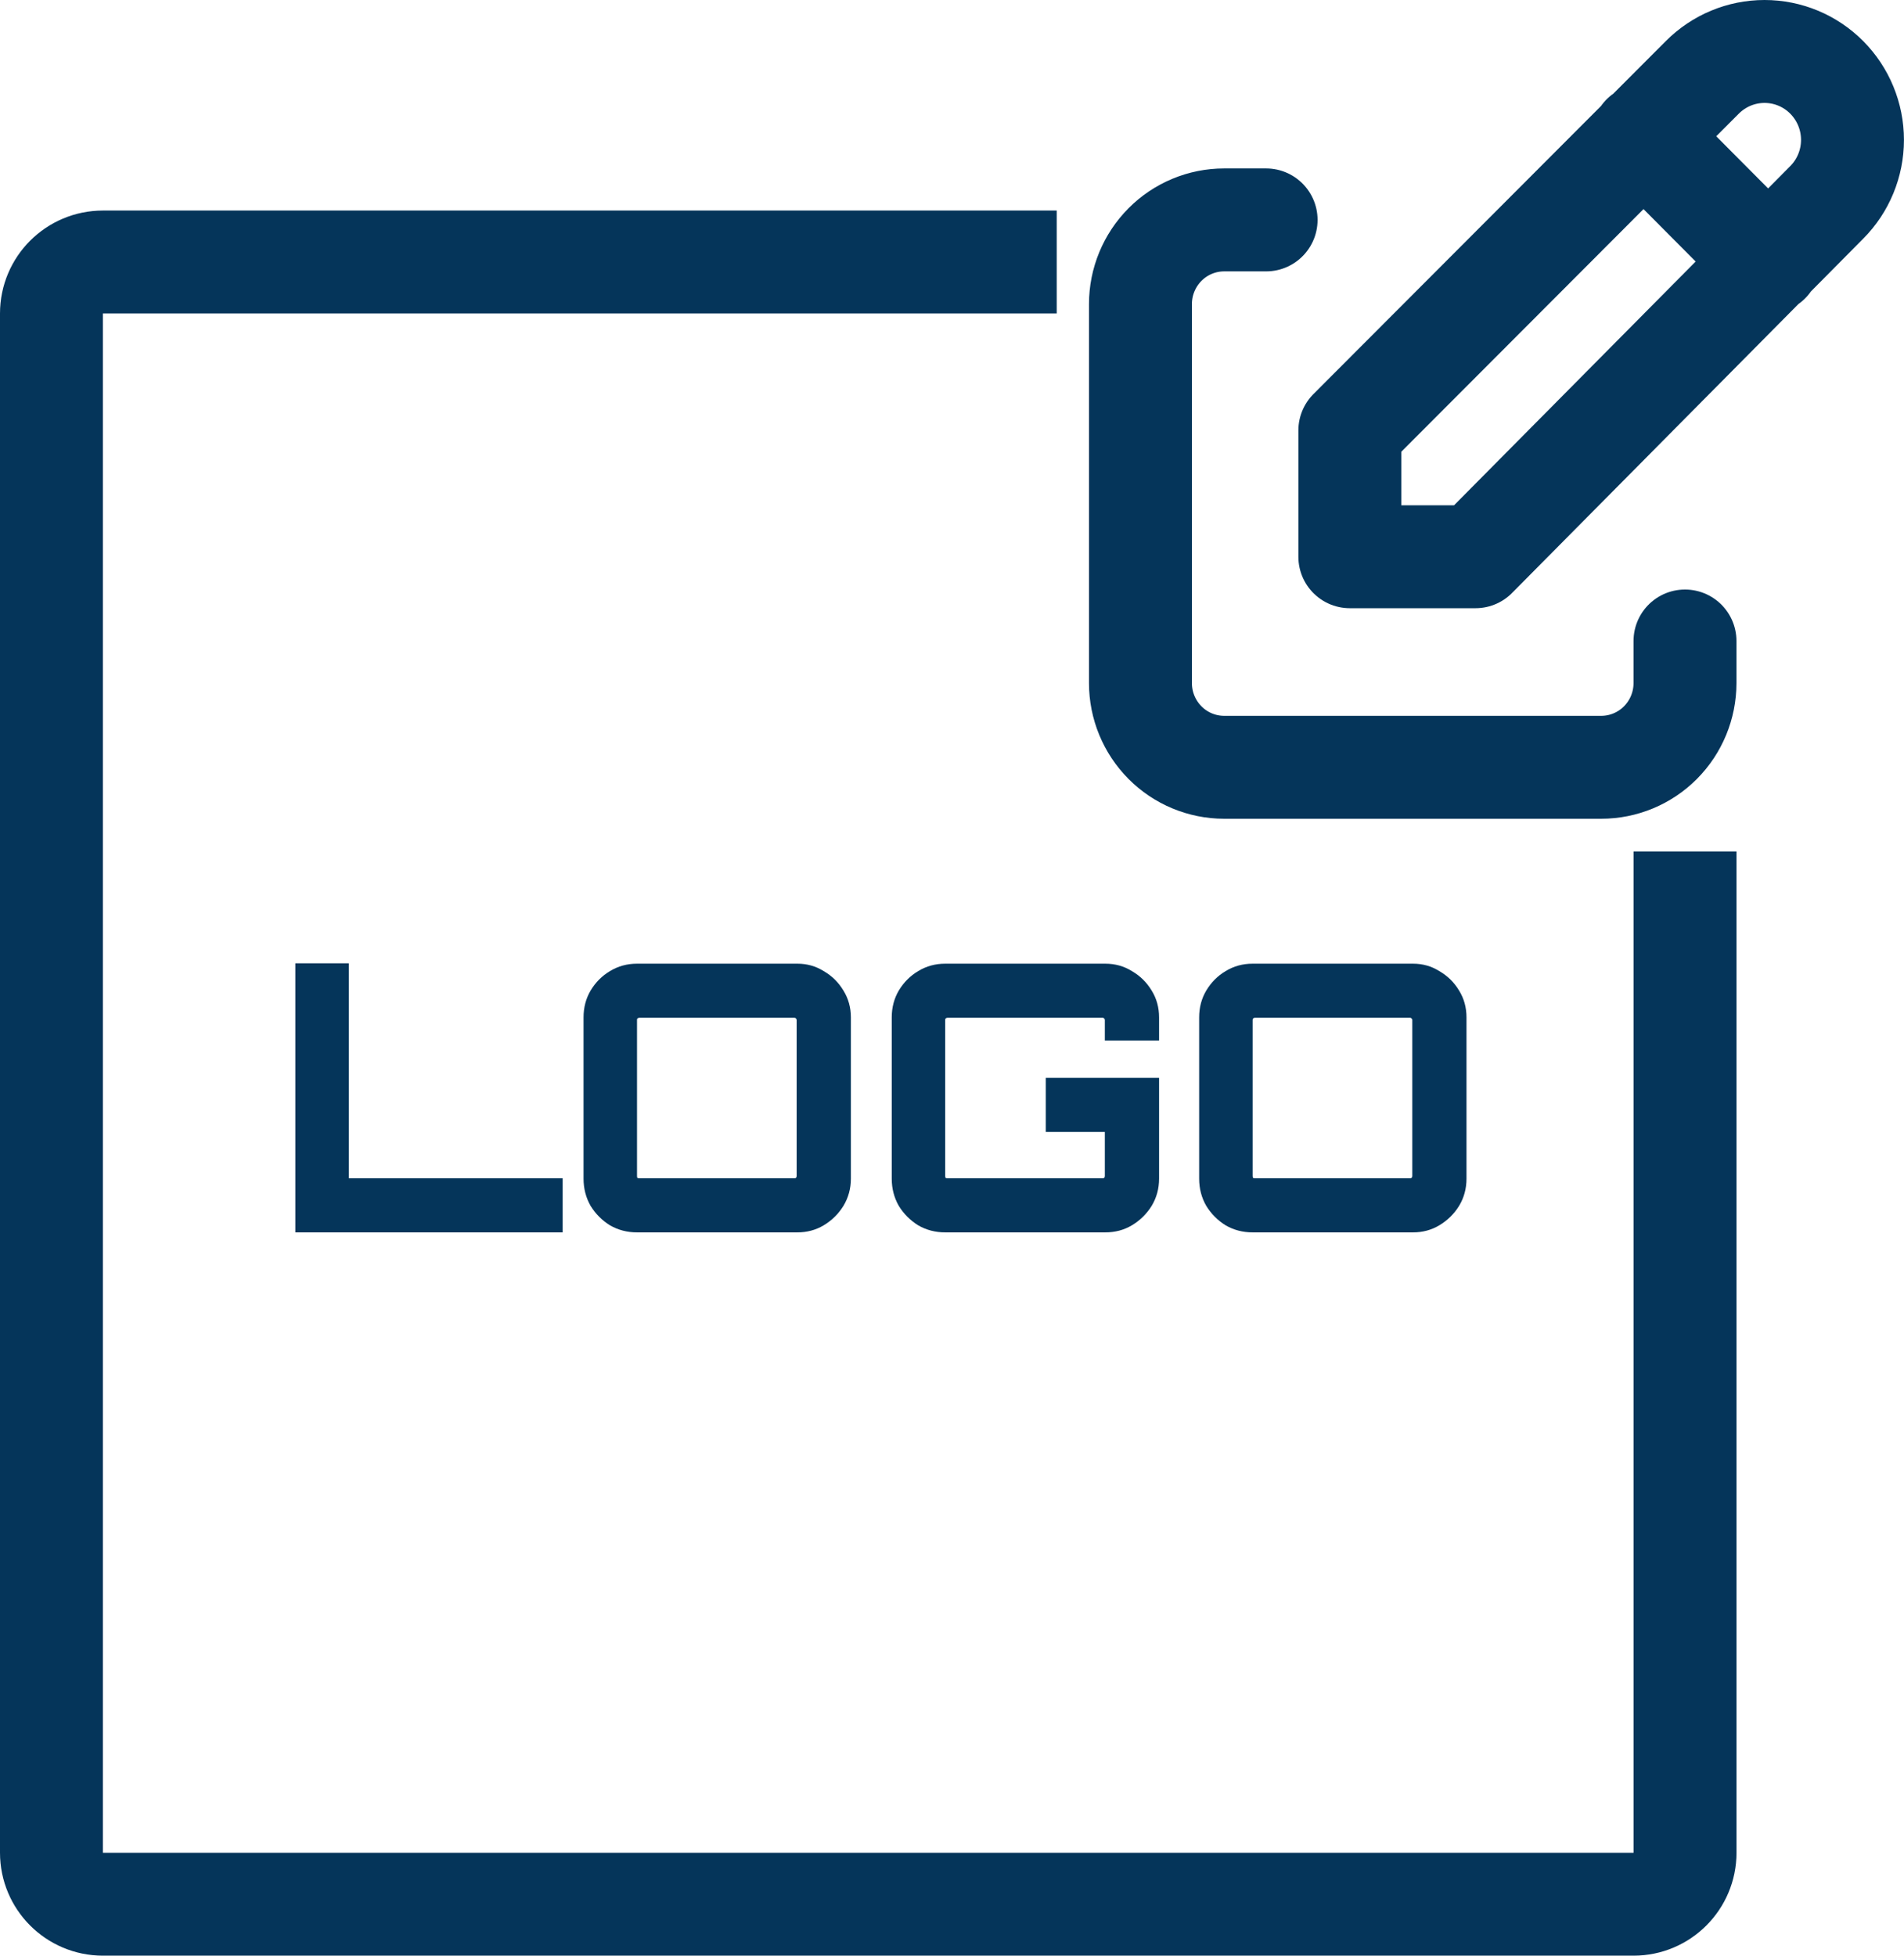
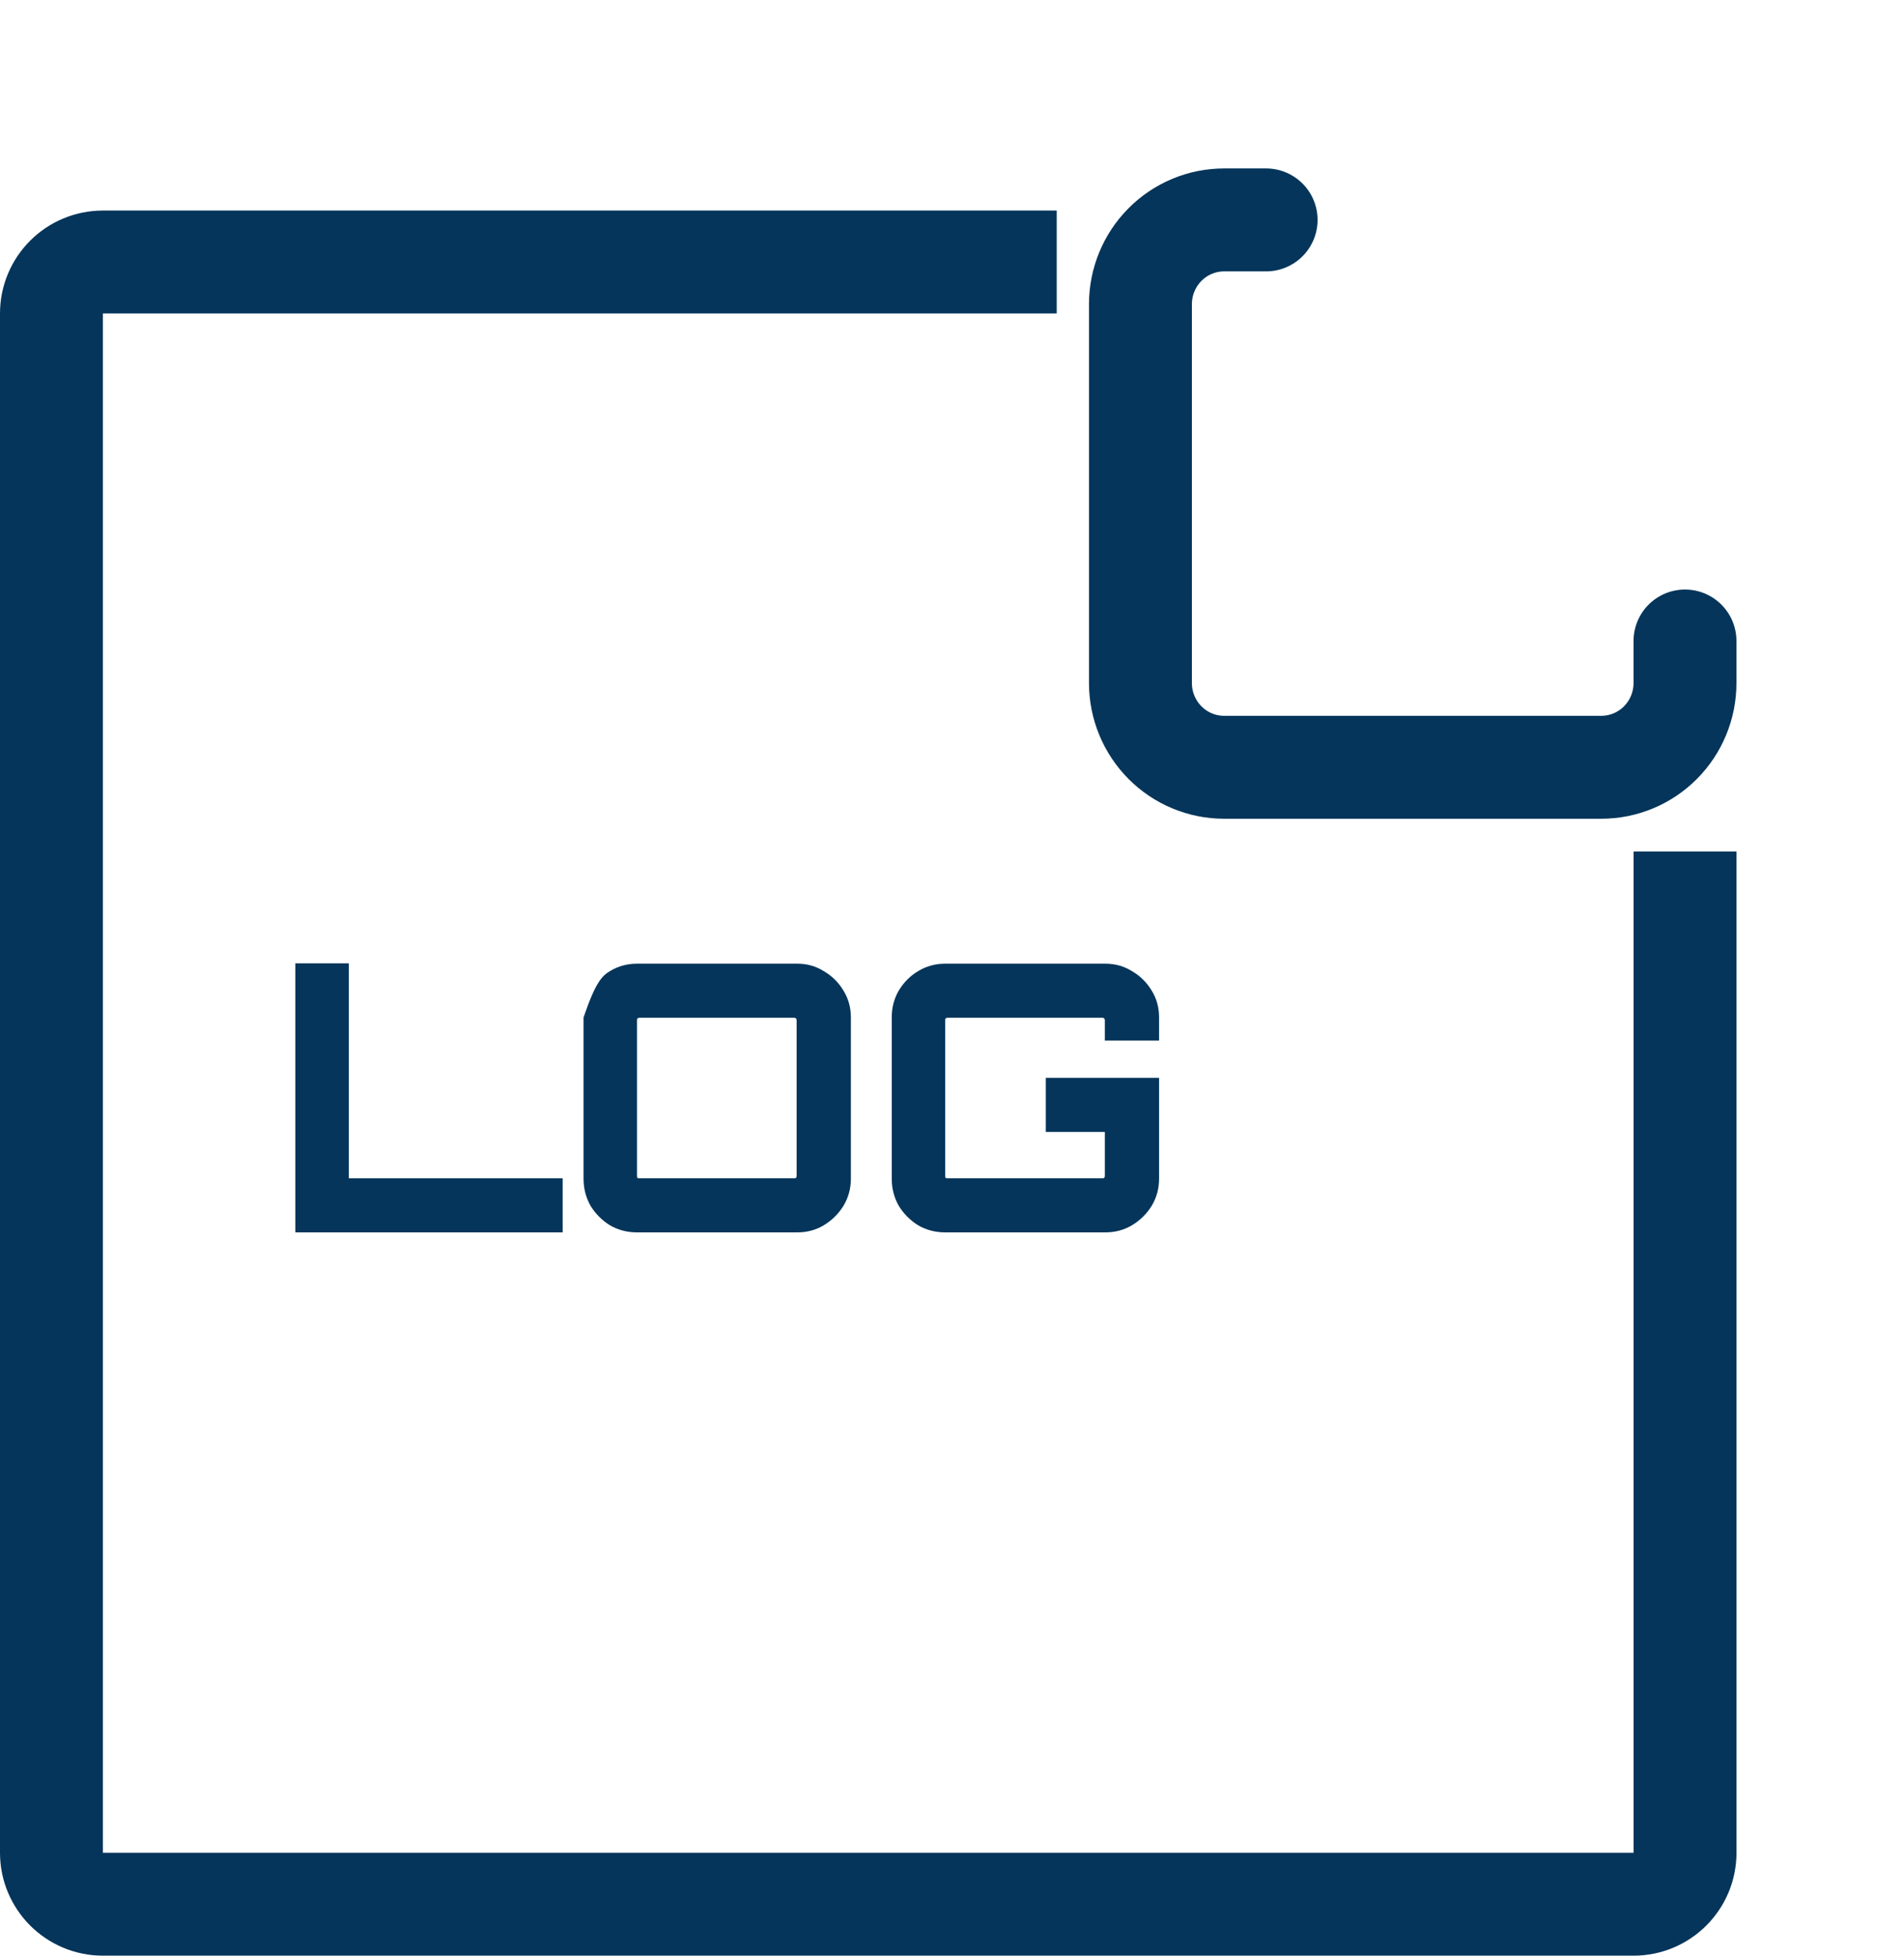
<svg xmlns="http://www.w3.org/2000/svg" width="37" height="38" viewBox="0 0 37 38" fill="none">
  <path d="M5.739 23.946V18.718H6.778V22.895H10.934V23.946H5.739Z" fill="#05355A" />
-   <path d="M12.379 23.946C12.187 23.946 12.011 23.9 11.852 23.808C11.698 23.712 11.573 23.586 11.477 23.431C11.386 23.272 11.34 23.095 11.34 22.902V19.769C11.34 19.576 11.386 19.402 11.477 19.247C11.573 19.087 11.698 18.962 11.852 18.87C12.011 18.773 12.187 18.725 12.379 18.725H15.496C15.683 18.725 15.854 18.773 16.008 18.87C16.167 18.962 16.294 19.087 16.39 19.247C16.486 19.402 16.535 19.576 16.535 19.769V22.902C16.535 23.095 16.486 23.272 16.39 23.431C16.294 23.586 16.167 23.712 16.008 23.808C15.854 23.9 15.683 23.946 15.496 23.946H12.379ZM12.422 22.895H15.438C15.452 22.895 15.462 22.892 15.467 22.887C15.476 22.878 15.481 22.866 15.481 22.851V19.82C15.481 19.805 15.476 19.796 15.467 19.791C15.462 19.781 15.452 19.776 15.438 19.776H12.422C12.408 19.776 12.396 19.781 12.386 19.791C12.381 19.796 12.379 19.805 12.379 19.82V22.851C12.379 22.866 12.381 22.878 12.386 22.887C12.396 22.892 12.408 22.895 12.422 22.895Z" fill="#05355A" />
+   <path d="M12.379 23.946C12.187 23.946 12.011 23.9 11.852 23.808C11.698 23.712 11.573 23.586 11.477 23.431C11.386 23.272 11.34 23.095 11.34 22.902V19.769C11.573 19.087 11.698 18.962 11.852 18.87C12.011 18.773 12.187 18.725 12.379 18.725H15.496C15.683 18.725 15.854 18.773 16.008 18.87C16.167 18.962 16.294 19.087 16.39 19.247C16.486 19.402 16.535 19.576 16.535 19.769V22.902C16.535 23.095 16.486 23.272 16.39 23.431C16.294 23.586 16.167 23.712 16.008 23.808C15.854 23.9 15.683 23.946 15.496 23.946H12.379ZM12.422 22.895H15.438C15.452 22.895 15.462 22.892 15.467 22.887C15.476 22.878 15.481 22.866 15.481 22.851V19.82C15.481 19.805 15.476 19.796 15.467 19.791C15.462 19.781 15.452 19.776 15.438 19.776H12.422C12.408 19.776 12.396 19.781 12.386 19.791C12.381 19.796 12.379 19.805 12.379 19.82V22.851C12.379 22.866 12.381 22.878 12.386 22.887C12.396 22.892 12.408 22.895 12.422 22.895Z" fill="#05355A" />
  <path d="M18.368 23.946C18.176 23.946 18 23.9 17.841 23.808C17.688 23.712 17.562 23.586 17.466 23.431C17.375 23.272 17.329 23.095 17.329 22.902V19.769C17.329 19.576 17.375 19.402 17.466 19.247C17.562 19.087 17.688 18.962 17.841 18.87C18 18.773 18.176 18.725 18.368 18.725H21.478C21.67 18.725 21.843 18.773 21.997 18.87C22.156 18.962 22.283 19.087 22.38 19.247C22.476 19.402 22.524 19.576 22.524 19.769V20.219H21.47V19.82C21.47 19.805 21.466 19.796 21.456 19.791C21.451 19.781 21.442 19.776 21.427 19.776H18.411C18.397 19.776 18.385 19.781 18.375 19.791C18.37 19.796 18.368 19.805 18.368 19.82V22.851C18.368 22.866 18.37 22.878 18.375 22.887C18.385 22.892 18.397 22.895 18.411 22.895H21.427C21.442 22.895 21.451 22.892 21.456 22.887C21.466 22.878 21.47 22.866 21.47 22.851V21.995H20.323V20.944H22.524V22.902C22.524 23.095 22.476 23.272 22.38 23.431C22.283 23.586 22.156 23.712 21.997 23.808C21.843 23.9 21.67 23.946 21.478 23.946H18.368Z" fill="#05355A" />
-   <path d="M24.342 23.946C24.15 23.946 23.974 23.9 23.816 23.808C23.662 23.712 23.537 23.586 23.441 23.431C23.349 23.272 23.303 23.095 23.303 22.902V19.769C23.303 19.576 23.349 19.402 23.441 19.247C23.537 19.087 23.662 18.962 23.816 18.87C23.974 18.773 24.15 18.725 24.342 18.725H27.459C27.647 18.725 27.817 18.773 27.971 18.87C28.13 18.962 28.258 19.087 28.354 19.247C28.45 19.402 28.498 19.576 28.498 19.769V22.902C28.498 23.095 28.45 23.272 28.354 23.431C28.258 23.586 28.13 23.712 27.971 23.808C27.817 23.9 27.647 23.946 27.459 23.946H24.342ZM24.386 22.895H27.401C27.416 22.895 27.425 22.892 27.43 22.887C27.44 22.878 27.445 22.866 27.445 22.851V19.82C27.445 19.805 27.44 19.796 27.43 19.791C27.425 19.781 27.416 19.776 27.401 19.776H24.386C24.371 19.776 24.359 19.781 24.35 19.791C24.345 19.796 24.342 19.805 24.342 19.82V22.851C24.342 22.866 24.345 22.878 24.35 22.887C24.359 22.892 24.371 22.895 24.386 22.895Z" fill="#05355A" />
  <path d="M32.745 16.545V21.045V36C32.745 36.552 32.297 37 31.745 37H2C1.448 37 1 36.552 1 36V6.091C1 5.539 1.448 5.091 2 5.091H16.872H20.535" stroke="#05355A" stroke-width="2" />
  <path d="M24.604 4.273H23.79C23.358 4.273 22.944 4.445 22.639 4.752C22.334 5.059 22.162 5.475 22.162 5.909V13.273C22.162 13.707 22.334 14.123 22.639 14.43C22.944 14.737 23.358 14.909 23.79 14.909H31.116C31.547 14.909 31.962 14.737 32.267 14.43C32.572 14.123 32.744 13.707 32.744 13.273V12.455" stroke="#05355A" stroke-width="2" stroke-linecap="round" stroke-linejoin="round" />
-   <path d="M31.929 2.636L34.371 5.091M35.498 3.933C35.819 3.611 35.999 3.174 35.999 2.718C35.999 2.263 35.819 1.826 35.498 1.503C35.178 1.181 34.743 1 34.29 1C33.836 1 33.402 1.181 33.081 1.503L26.231 8.364V10.818H28.673L35.498 3.933Z" stroke="#05355A" stroke-width="2" stroke-linecap="round" stroke-linejoin="round" />
</svg>